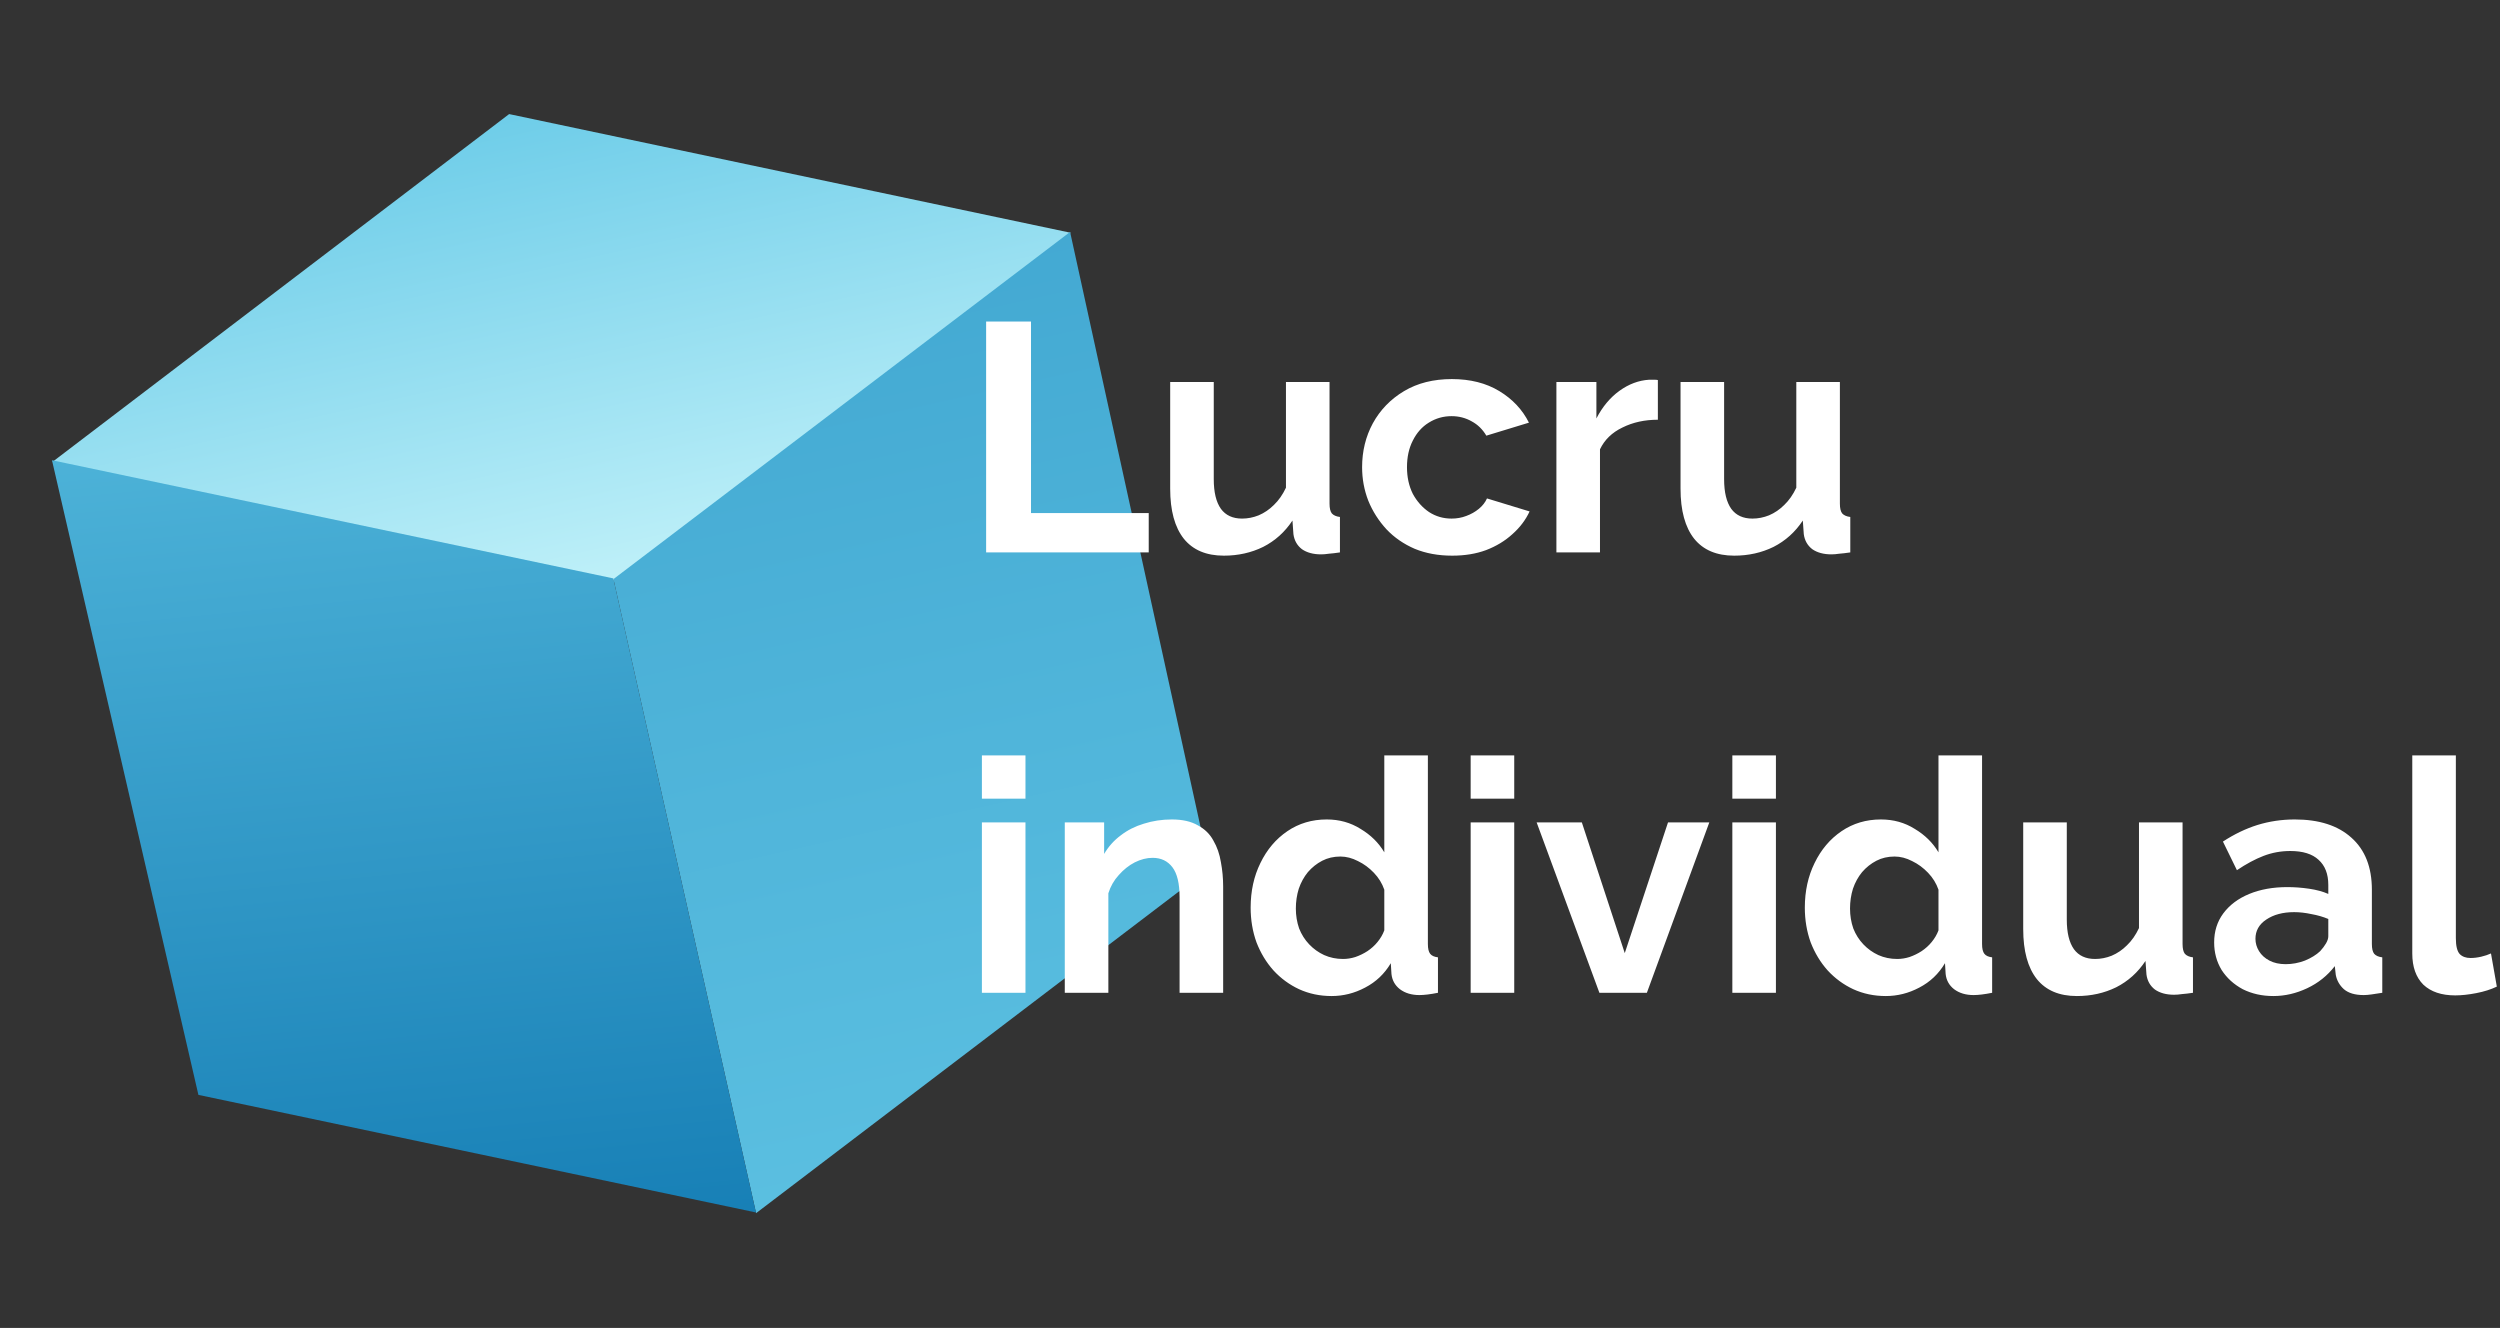
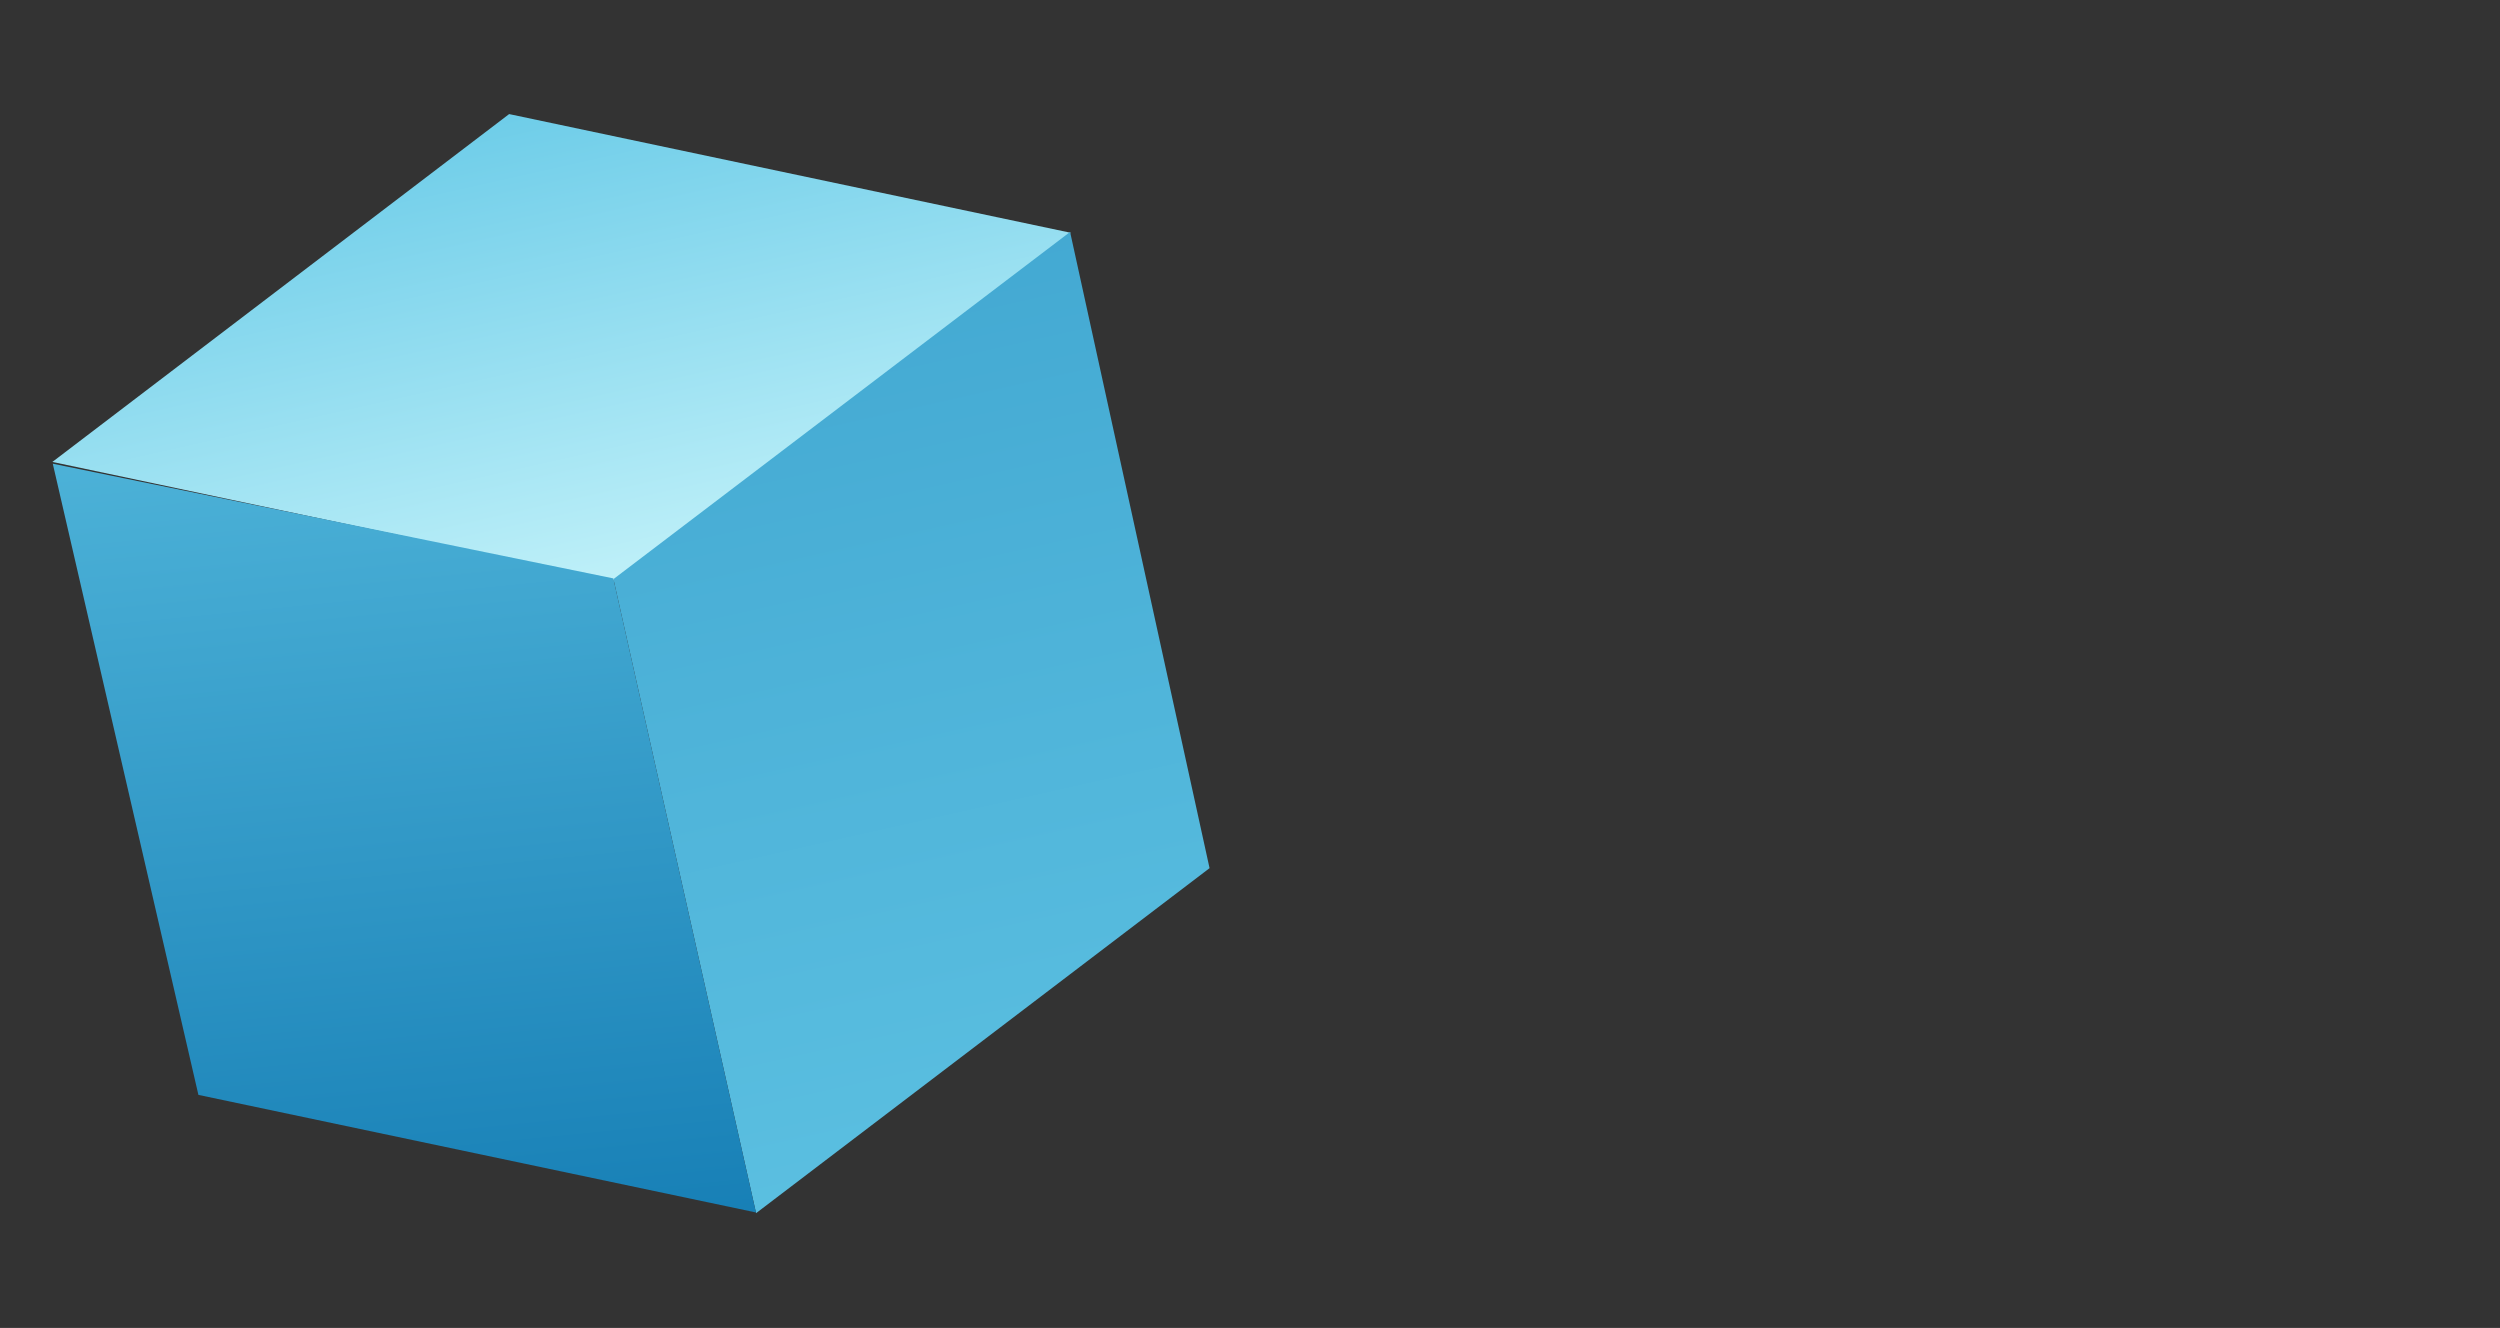
<svg xmlns="http://www.w3.org/2000/svg" width="369" height="196" viewBox="0 0 369 196" fill="none">
  <rect x="0" y="0" width="369" height="196" fill="#333333" stroke="none" />
  <path d="M7.732 68.18L75.148 16.838L158.057 34.363L90.641 85.706L7.732 68.18Z" fill="url(#paint0_linear_26_3780)" />
  <path d="M178.531 128.14L158.059 34.749L157.943 34.236L90.546 85.474L111.599 179.062L178.531 128.14Z" fill="url(#paint1_linear_26_3780)" />
-   <path d="M29.285 161.605L7.79 68.444L7.675 67.931L90.522 85.37L111.576 178.958L29.285 161.605Z" fill="url(#paint2_linear_26_3780)" />
-   <path d="M145.552 81.536V47.456H152.176V75.728H169.552V81.536H145.552ZM172.719 72.128V56.384H179.151V70.736C179.151 72.656 179.503 74.112 180.207 75.104C180.911 76.064 181.951 76.544 183.327 76.544C184.159 76.544 184.975 76.384 185.775 76.064C186.607 75.712 187.359 75.2 188.031 74.528C188.735 73.856 189.327 73.008 189.807 71.984V56.384H196.239V74.336C196.239 75.008 196.351 75.488 196.575 75.776C196.831 76.064 197.231 76.24 197.775 76.304V81.536C197.135 81.632 196.591 81.696 196.143 81.728C195.727 81.792 195.343 81.824 194.991 81.824C193.839 81.824 192.895 81.568 192.159 81.056C191.455 80.512 191.039 79.776 190.911 78.848L190.767 76.832C189.647 78.528 188.207 79.824 186.447 80.72C184.687 81.584 182.751 82.016 180.639 82.016C178.047 82.016 176.079 81.184 174.735 79.52C173.391 77.824 172.719 75.36 172.719 72.128ZM214.343 82.016C212.295 82.016 210.455 81.68 208.823 81.008C207.191 80.304 205.799 79.344 204.647 78.128C203.495 76.88 202.599 75.472 201.959 73.904C201.351 72.336 201.047 70.688 201.047 68.96C201.047 66.592 201.575 64.432 202.631 62.48C203.719 60.496 205.255 58.912 207.239 57.728C209.223 56.544 211.575 55.952 214.295 55.952C217.015 55.952 219.351 56.544 221.303 57.728C223.255 58.912 224.711 60.464 225.671 62.384L219.383 64.304C218.839 63.376 218.119 62.672 217.223 62.192C216.327 61.68 215.335 61.424 214.247 61.424C213.031 61.424 211.911 61.744 210.887 62.384C209.895 62.992 209.111 63.872 208.535 65.024C207.959 66.144 207.671 67.456 207.671 68.96C207.671 70.432 207.959 71.744 208.535 72.896C209.143 74.016 209.943 74.912 210.935 75.584C211.927 76.224 213.031 76.544 214.247 76.544C215.015 76.544 215.735 76.416 216.407 76.16C217.111 75.904 217.735 75.552 218.279 75.104C218.823 74.656 219.223 74.144 219.479 73.568L225.767 75.488C225.191 76.736 224.343 77.856 223.223 78.848C222.135 79.84 220.839 80.624 219.335 81.2C217.863 81.744 216.199 82.016 214.343 82.016ZM244.701 61.952C242.749 61.952 241.005 62.336 239.469 63.104C237.933 63.84 236.829 64.912 236.157 66.32V81.536H229.725V56.384H235.629V61.76C236.525 60.032 237.661 58.672 239.037 57.68C240.413 56.688 241.869 56.144 243.405 56.048C243.757 56.048 244.029 56.048 244.221 56.048C244.413 56.048 244.573 56.064 244.701 56.096V61.952ZM248.047 72.128V56.384H254.479V70.736C254.479 72.656 254.831 74.112 255.535 75.104C256.239 76.064 257.279 76.544 258.655 76.544C259.487 76.544 260.303 76.384 261.103 76.064C261.935 75.712 262.687 75.2 263.359 74.528C264.063 73.856 264.655 73.008 265.135 71.984V56.384H271.567V74.336C271.567 75.008 271.679 75.488 271.903 75.776C272.159 76.064 272.559 76.24 273.103 76.304V81.536C272.463 81.632 271.919 81.696 271.471 81.728C271.055 81.792 270.671 81.824 270.319 81.824C269.167 81.824 268.223 81.568 267.487 81.056C266.783 80.512 266.367 79.776 266.239 78.848L266.095 76.832C264.975 78.528 263.535 79.824 261.775 80.72C260.015 81.584 258.079 82.016 255.967 82.016C253.375 82.016 251.407 81.184 250.063 79.52C248.719 77.824 248.047 75.36 248.047 72.128ZM144.928 146.536V121.384H151.36V146.536H144.928ZM144.928 117.88V111.496H151.36V117.88H144.928ZM180.538 146.536H174.106V132.424C174.106 130.408 173.754 128.936 173.05 128.008C172.346 127.08 171.37 126.616 170.122 126.616C169.258 126.616 168.378 126.84 167.482 127.288C166.618 127.736 165.834 128.36 165.13 129.16C164.426 129.928 163.914 130.824 163.594 131.848V146.536H157.162V121.384H162.97V126.04C163.61 124.952 164.426 124.04 165.418 123.304C166.41 122.536 167.546 121.96 168.826 121.576C170.138 121.16 171.514 120.952 172.954 120.952C174.522 120.952 175.802 121.24 176.794 121.816C177.818 122.36 178.586 123.112 179.098 124.072C179.642 125 180.01 126.056 180.202 127.24C180.426 128.424 180.538 129.624 180.538 130.84V146.536ZM184.595 133.96C184.595 131.528 185.075 129.336 186.035 127.384C186.995 125.4 188.323 123.832 190.019 122.68C191.715 121.528 193.651 120.952 195.827 120.952C197.683 120.952 199.347 121.416 200.819 122.344C202.323 123.24 203.491 124.392 204.323 125.8V111.496H210.755V139.336C210.755 140.008 210.867 140.488 211.091 140.776C211.315 141.064 211.699 141.24 212.243 141.304V146.536C211.123 146.76 210.211 146.872 209.507 146.872C208.355 146.872 207.395 146.584 206.627 146.008C205.891 145.432 205.475 144.68 205.379 143.752L205.283 142.168C204.355 143.736 203.091 144.936 201.491 145.768C199.923 146.6 198.275 147.016 196.547 147.016C194.819 147.016 193.219 146.68 191.747 146.008C190.307 145.336 189.043 144.408 187.955 143.224C186.899 142.04 186.067 140.664 185.459 139.096C184.883 137.496 184.595 135.784 184.595 133.96ZM204.323 137.32V131.32C204.003 130.392 203.491 129.56 202.787 128.824C202.083 128.088 201.299 127.512 200.435 127.096C199.571 126.648 198.707 126.424 197.843 126.424C196.851 126.424 195.955 126.632 195.155 127.048C194.355 127.464 193.651 128.024 193.043 128.728C192.467 129.432 192.019 130.248 191.699 131.176C191.411 132.104 191.267 133.08 191.267 134.104C191.267 135.128 191.427 136.104 191.747 137.032C192.099 137.928 192.595 138.712 193.235 139.384C193.875 140.056 194.611 140.584 195.443 140.968C196.307 141.352 197.235 141.544 198.227 141.544C198.835 141.544 199.443 141.448 200.051 141.256C200.691 141.032 201.283 140.744 201.827 140.392C202.403 140.008 202.899 139.56 203.315 139.048C203.763 138.504 204.099 137.928 204.323 137.32ZM217.069 146.536V121.384H223.501V146.536H217.069ZM217.069 117.88V111.496H223.501V117.88H217.069ZM236.071 146.536L226.807 121.384H233.479L239.815 140.68L246.199 121.384H252.295L243.079 146.536H236.071ZM255.694 146.536V121.384H262.126V146.536H255.694ZM255.694 117.88V111.496H262.126V117.88H255.694ZM266.392 133.96C266.392 131.528 266.872 129.336 267.832 127.384C268.792 125.4 270.12 123.832 271.816 122.68C273.512 121.528 275.448 120.952 277.624 120.952C279.48 120.952 281.144 121.416 282.616 122.344C284.12 123.24 285.288 124.392 286.12 125.8V111.496H292.552V139.336C292.552 140.008 292.664 140.488 292.888 140.776C293.112 141.064 293.496 141.24 294.04 141.304V146.536C292.92 146.76 292.008 146.872 291.304 146.872C290.152 146.872 289.192 146.584 288.424 146.008C287.688 145.432 287.272 144.68 287.176 143.752L287.08 142.168C286.152 143.736 284.888 144.936 283.288 145.768C281.72 146.6 280.072 147.016 278.344 147.016C276.616 147.016 275.016 146.68 273.544 146.008C272.104 145.336 270.84 144.408 269.752 143.224C268.696 142.04 267.864 140.664 267.256 139.096C266.68 137.496 266.392 135.784 266.392 133.96ZM286.12 137.32V131.32C285.8 130.392 285.288 129.56 284.584 128.824C283.88 128.088 283.096 127.512 282.232 127.096C281.368 126.648 280.504 126.424 279.64 126.424C278.648 126.424 277.752 126.632 276.952 127.048C276.152 127.464 275.448 128.024 274.84 128.728C274.264 129.432 273.816 130.248 273.496 131.176C273.208 132.104 273.064 133.08 273.064 134.104C273.064 135.128 273.224 136.104 273.544 137.032C273.896 137.928 274.392 138.712 275.032 139.384C275.672 140.056 276.408 140.584 277.24 140.968C278.104 141.352 279.032 141.544 280.024 141.544C280.632 141.544 281.24 141.448 281.848 141.256C282.488 141.032 283.08 140.744 283.624 140.392C284.2 140.008 284.696 139.56 285.112 139.048C285.56 138.504 285.896 137.928 286.12 137.32ZM298.626 137.128V121.384H305.058V135.736C305.058 137.656 305.41 139.112 306.114 140.104C306.818 141.064 307.858 141.544 309.234 141.544C310.066 141.544 310.882 141.384 311.682 141.064C312.514 140.712 313.266 140.2 313.938 139.528C314.642 138.856 315.234 138.008 315.714 136.984V121.384H322.146V139.336C322.146 140.008 322.258 140.488 322.482 140.776C322.738 141.064 323.138 141.24 323.682 141.304V146.536C323.042 146.632 322.498 146.696 322.05 146.728C321.634 146.792 321.25 146.824 320.898 146.824C319.746 146.824 318.802 146.568 318.066 146.056C317.362 145.512 316.946 144.776 316.818 143.848L316.674 141.832C315.554 143.528 314.114 144.824 312.354 145.72C310.594 146.584 308.658 147.016 306.546 147.016C303.954 147.016 301.986 146.184 300.642 144.52C299.298 142.824 298.626 140.36 298.626 137.128ZM326.809 139.096C326.809 137.464 327.257 136.04 328.153 134.824C329.081 133.576 330.361 132.616 331.993 131.944C333.625 131.272 335.497 130.936 337.609 130.936C338.665 130.936 339.737 131.016 340.825 131.176C341.913 131.336 342.857 131.592 343.657 131.944V130.6C343.657 129 343.177 127.768 342.217 126.904C341.289 126.04 339.897 125.608 338.041 125.608C336.665 125.608 335.353 125.848 334.105 126.328C332.857 126.808 331.545 127.512 330.169 128.44L328.105 124.216C329.769 123.128 331.465 122.312 333.193 121.768C334.953 121.224 336.793 120.952 338.713 120.952C342.297 120.952 345.081 121.848 347.065 123.64C349.081 125.432 350.089 127.992 350.089 131.32V139.336C350.089 140.008 350.201 140.488 350.425 140.776C350.681 141.064 351.081 141.24 351.625 141.304V146.536C351.049 146.632 350.521 146.712 350.041 146.776C349.593 146.84 349.209 146.872 348.889 146.872C347.609 146.872 346.633 146.584 345.961 146.008C345.321 145.432 344.921 144.728 344.761 143.896L344.617 142.6C343.529 144.008 342.169 145.096 340.537 145.864C338.905 146.632 337.241 147.016 335.545 147.016C333.881 147.016 332.377 146.68 331.033 146.008C329.721 145.304 328.681 144.36 327.913 143.176C327.177 141.96 326.809 140.6 326.809 139.096ZM342.457 140.392C342.809 140.008 343.097 139.624 343.321 139.24C343.545 138.856 343.657 138.504 343.657 138.184V135.64C342.889 135.32 342.057 135.08 341.161 134.92C340.265 134.728 339.417 134.632 338.617 134.632C336.953 134.632 335.577 135 334.489 135.736C333.433 136.44 332.905 137.384 332.905 138.568C332.905 139.208 333.081 139.816 333.433 140.392C333.785 140.968 334.297 141.432 334.969 141.784C335.641 142.136 336.441 142.312 337.369 142.312C338.329 142.312 339.273 142.136 340.201 141.784C341.129 141.4 341.881 140.936 342.457 140.392ZM356.052 111.496H362.484V138.472C362.484 139.624 362.676 140.408 363.06 140.824C363.444 141.208 363.972 141.4 364.644 141.4C365.156 141.4 365.684 141.336 366.228 141.208C366.772 141.08 367.252 140.92 367.668 140.728L368.532 145.624C367.668 146.04 366.66 146.36 365.508 146.584C364.356 146.808 363.316 146.92 362.388 146.92C360.372 146.92 358.804 146.392 357.684 145.336C356.596 144.248 356.052 142.712 356.052 140.728V111.496Z" fill="white" />
+   <path d="M29.285 161.605L7.79 68.444L90.522 85.37L111.576 178.958L29.285 161.605Z" fill="url(#paint2_linear_26_3780)" />
  <defs>
    <linearGradient id="paint0_linear_26_3780" x1="73.902" y1="9.1" x2="93.733" y2="97.252" gradientUnits="userSpaceOnUse">
      <stop stop-color="#65C9E7" />
      <stop offset="1" stop-color="#CCF6FB" />
    </linearGradient>
    <linearGradient id="paint1_linear_26_3780" x1="113.463" y1="13.121" x2="161.886" y2="228.375" gradientUnits="userSpaceOnUse">
      <stop stop-color="#3EA4CF" />
      <stop offset="1" stop-color="#65C9E7" />
    </linearGradient>
    <linearGradient id="paint2_linear_26_3780" x1="20.095" y1="10.97" x2="39.863" y2="211.653" gradientUnits="userSpaceOnUse">
      <stop stop-color="#65C9E7" />
      <stop offset="1" stop-color="#0C75AF" />
    </linearGradient>
  </defs>
</svg>